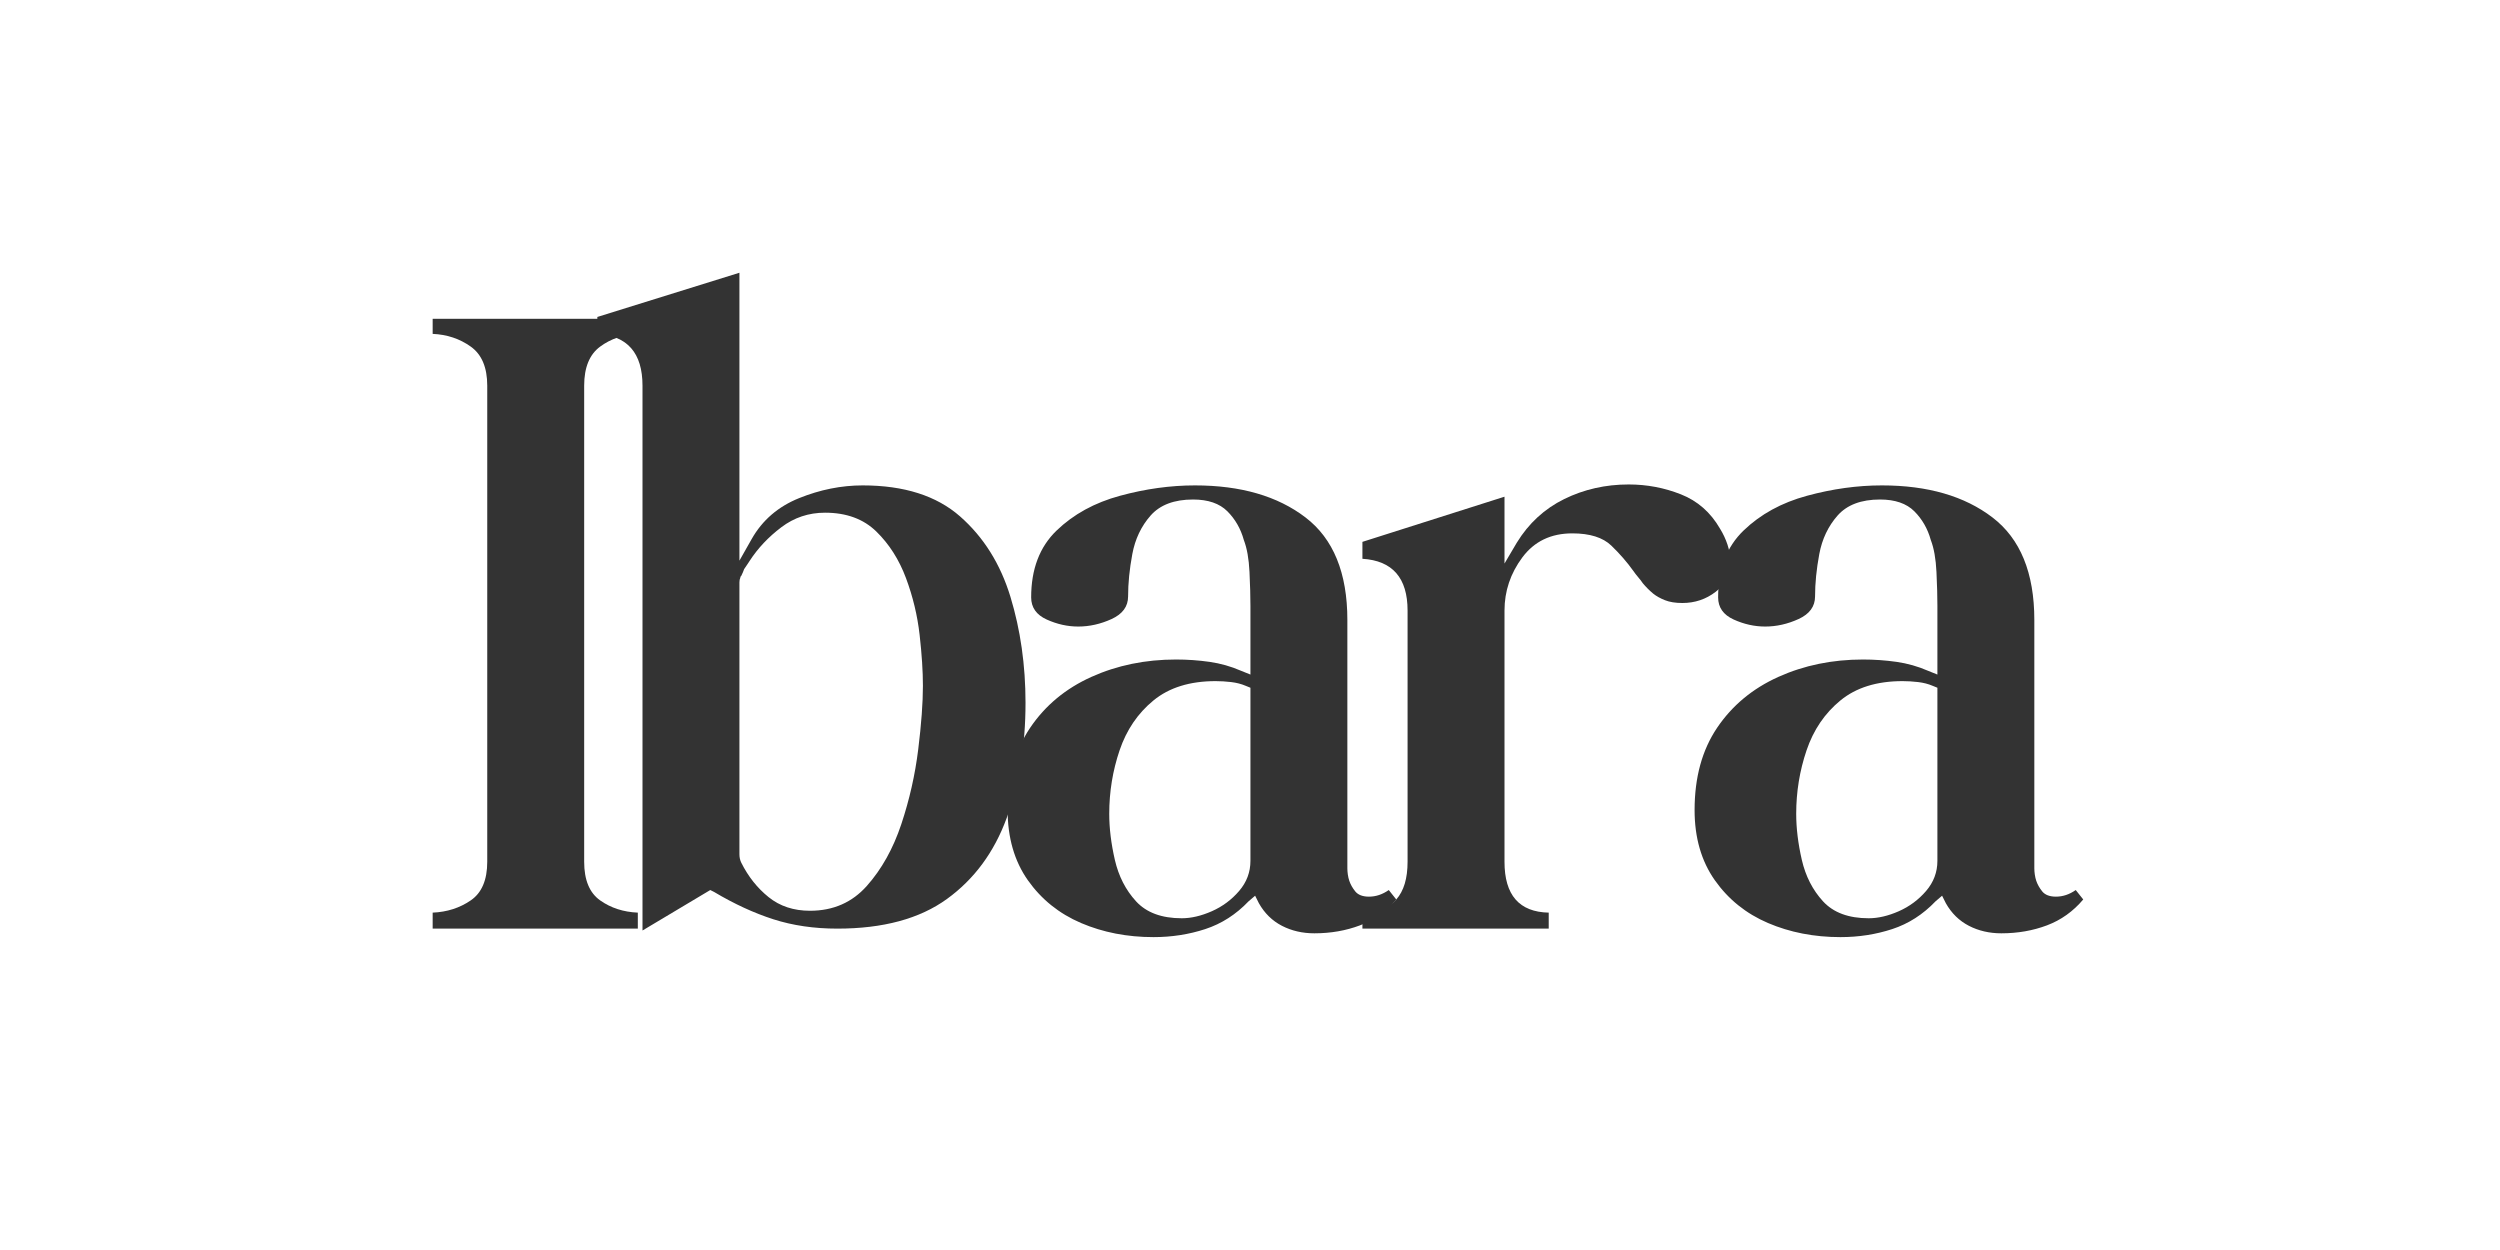
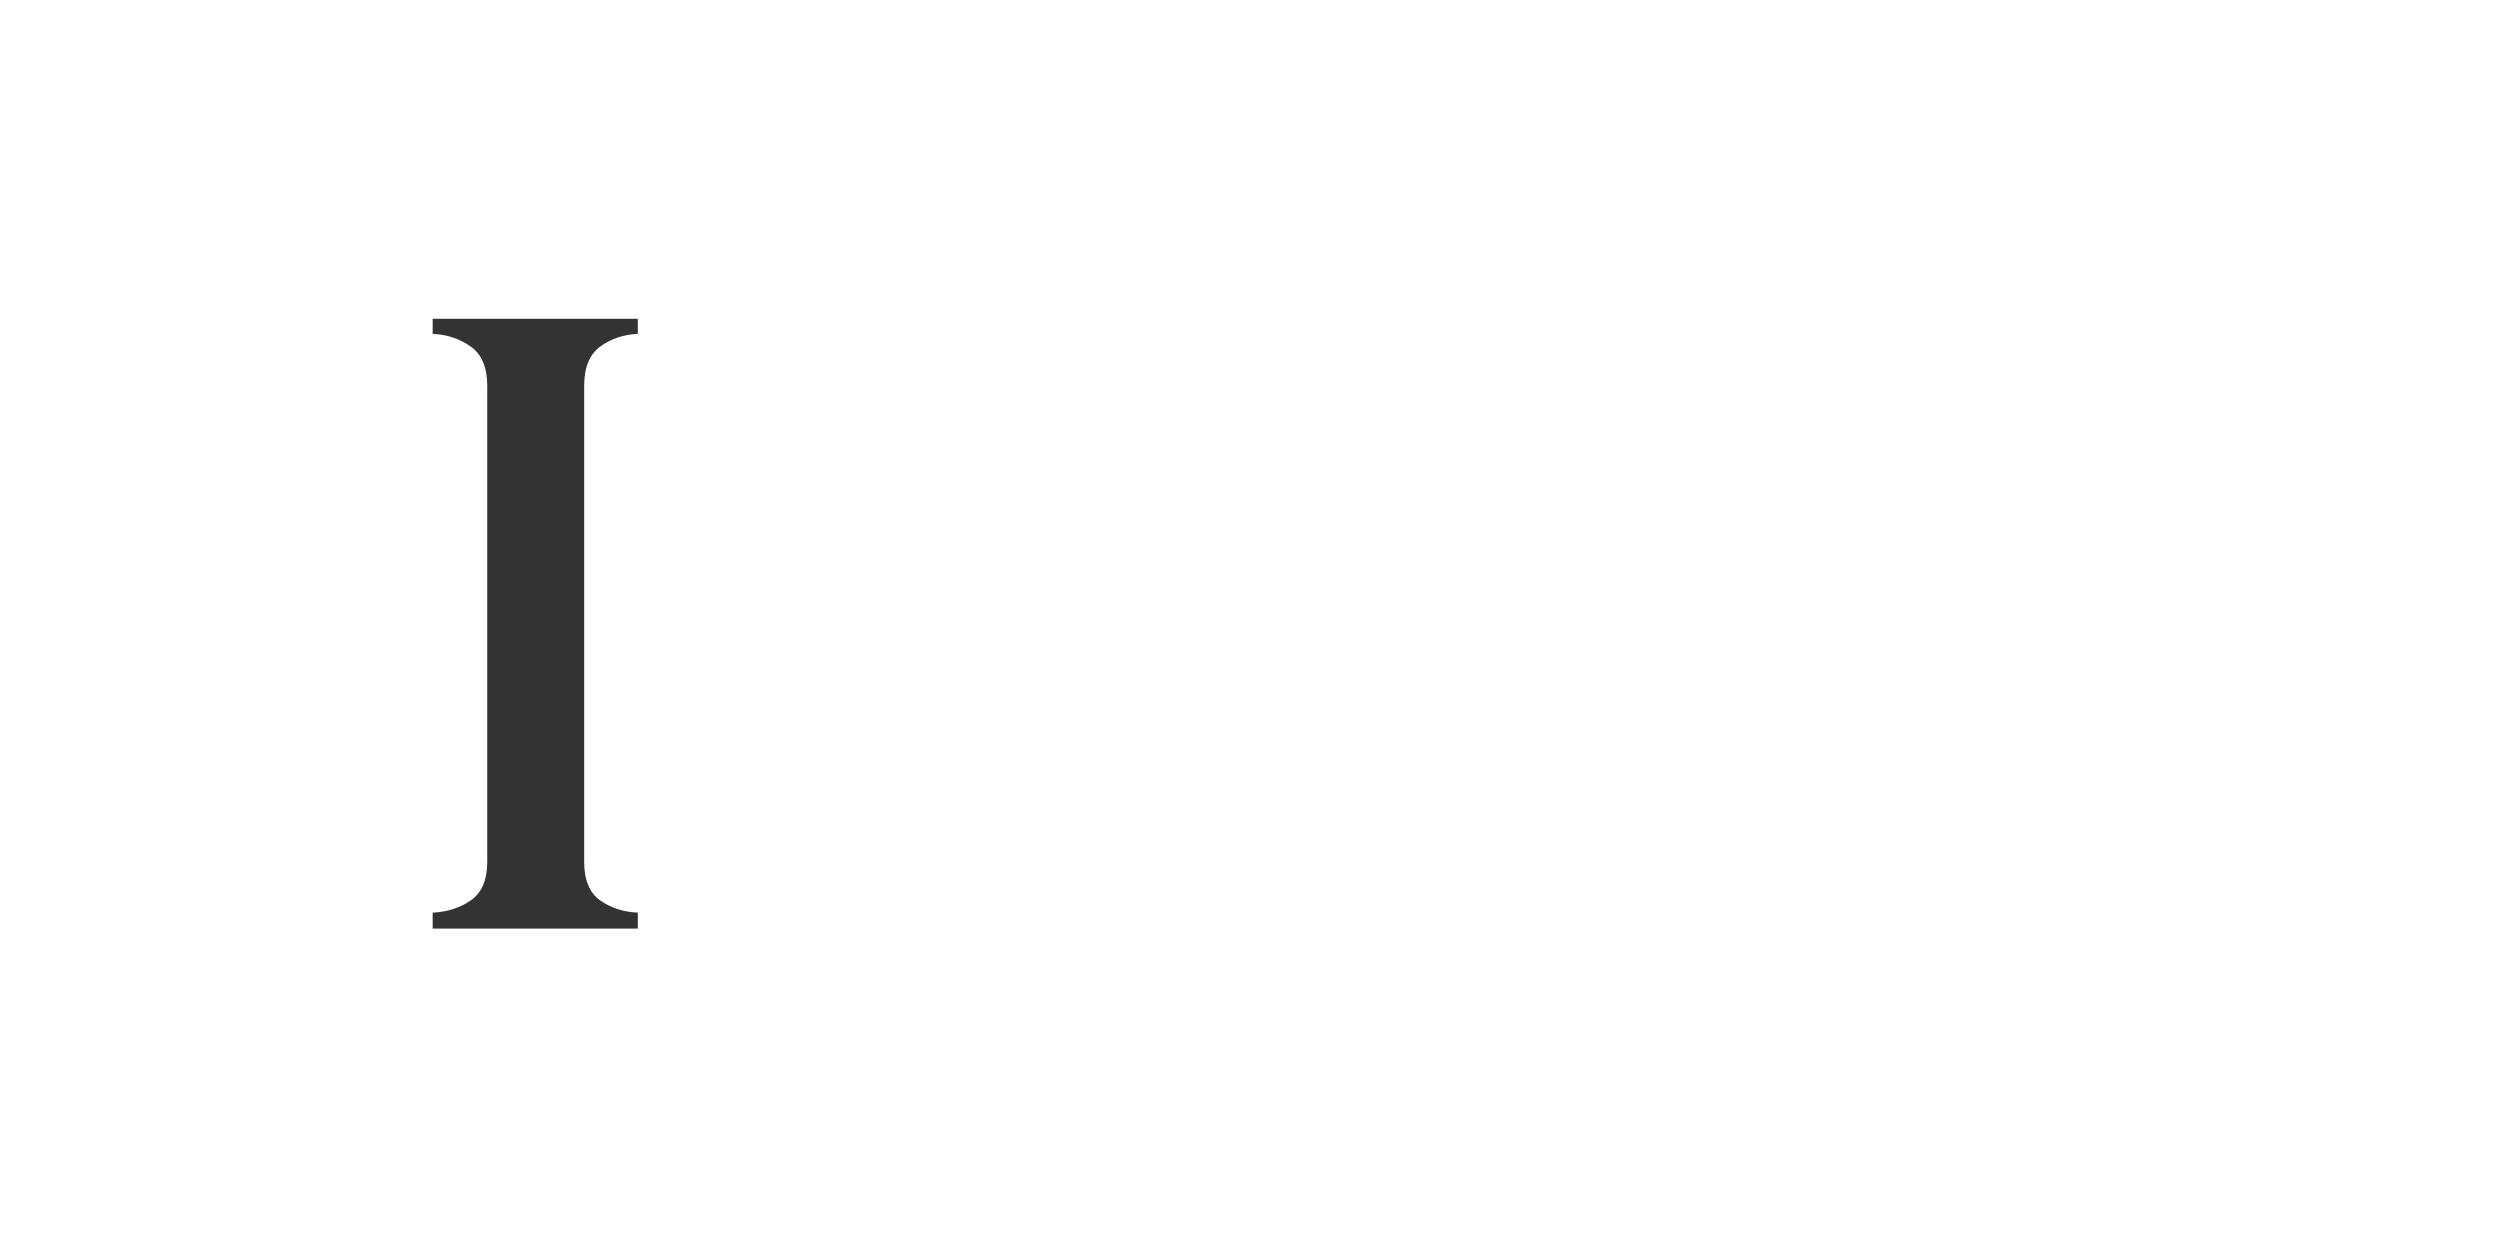
<svg xmlns="http://www.w3.org/2000/svg" version="1.0" preserveAspectRatio="xMidYMid meet" height="500" viewBox="0 0 750 375" zoomAndPan="magnify" width="1000">
  <defs>
    <g />
  </defs>
  <g fill-opacity="1" fill="#333333">
    <g transform="translate(122.455, 278.588)">
      <g>
        <path d="M 7.344 -182.938 L 68.891 -182.938 L 68.891 -178.422 C 64.555 -178.234 60.789 -176.961 57.594 -174.609 C 54.395 -172.254 52.797 -168.348 52.797 -162.891 L 52.797 -20.047 C 52.797 -14.586 54.395 -10.727 57.594 -8.469 C 60.789 -6.207 64.555 -4.984 68.891 -4.797 L 68.891 0 L 7.344 0 L 7.344 -4.797 C 11.664 -4.984 15.473 -6.207 18.766 -8.469 C 22.066 -10.727 23.719 -14.586 23.719 -20.047 L 23.719 -162.891 C 23.719 -168.348 22.066 -172.254 18.766 -174.609 C 15.473 -176.961 11.664 -178.234 7.344 -178.422 Z M 7.344 -182.938" />
      </g>
    </g>
  </g>
  <g fill-opacity="1" fill="#333333">
    <g transform="translate(180.047, 278.588)">
      <g>
-         <path d="M -0.844 -183.5 L 41.781 -196.766 L 41.781 -110.391 L 45.453 -116.875 C 48.648 -122.52 53.398 -126.613 59.703 -129.156 C 66.016 -131.695 72.367 -132.969 78.766 -132.969 C 91.18 -132.969 100.922 -129.863 107.984 -123.656 C 115.047 -117.445 120.082 -109.398 123.094 -99.516 C 126.102 -89.629 127.609 -79.039 127.609 -67.75 C 127.609 -54.957 125.723 -43.43 121.953 -33.172 C 118.191 -22.91 112.219 -14.816 104.031 -8.891 C 95.844 -2.961 84.879 0 71.141 0 C 64.18 0 57.781 -0.938 51.938 -2.812 C 46.102 -4.695 40.176 -7.43 34.156 -11.016 L 33.031 -11.578 L 12.703 0.562 L 12.703 -162.891 C 12.703 -172.68 8.188 -177.859 -0.844 -178.422 Z M 41.781 -103.891 L 41.781 -22.297 C 41.781 -21.359 41.969 -20.516 42.344 -19.766 C 44.414 -15.617 47.145 -12.18 50.531 -9.453 C 53.914 -6.723 58.055 -5.359 62.953 -5.359 C 69.922 -5.359 75.613 -7.852 80.031 -12.844 C 84.457 -17.832 87.895 -23.992 90.344 -31.328 C 92.789 -38.672 94.484 -46.156 95.422 -53.781 C 96.359 -61.406 96.828 -67.758 96.828 -72.844 C 96.828 -77.164 96.5 -82.242 95.844 -88.078 C 95.188 -93.91 93.82 -99.602 91.75 -105.156 C 89.676 -110.707 86.711 -115.363 82.859 -119.125 C 79.004 -122.895 73.875 -124.781 67.469 -124.781 C 62.57 -124.781 58.195 -123.32 54.344 -120.406 C 50.488 -117.488 47.336 -114.148 44.891 -110.391 C 44.891 -110.391 44.703 -110.102 44.328 -109.531 C 43.953 -108.969 43.57 -108.406 43.188 -107.844 C 43 -107.281 42.719 -106.617 42.344 -105.859 C 42.156 -105.672 42.062 -105.531 42.062 -105.438 C 42.062 -105.344 42.062 -105.297 42.062 -105.297 C 41.875 -104.922 41.781 -104.453 41.781 -103.891 Z M 41.781 -103.891" />
-       </g>
+         </g>
    </g>
  </g>
  <g fill-opacity="1" fill="#333333">
    <g transform="translate(297.49, 278.588)">
      <g>
-         <path d="M 48.562 2.547 C 40.656 2.547 33.406 1.133 26.812 -1.688 C 20.227 -4.508 14.91 -8.789 10.859 -14.531 C 6.816 -20.281 4.797 -27.297 4.797 -35.578 C 4.797 -45.359 7.051 -53.586 11.562 -60.266 C 16.082 -66.953 22.203 -72.035 29.922 -75.516 C 37.641 -78.992 46.109 -80.734 55.328 -80.734 C 58.723 -80.734 62.066 -80.5 65.359 -80.031 C 68.648 -79.562 71.801 -78.672 74.812 -77.359 L 77.641 -76.219 L 77.641 -96.828 C 77.641 -99.648 77.547 -103.035 77.359 -106.984 C 77.172 -110.941 76.602 -114.145 75.656 -116.594 C 74.719 -119.977 73.07 -122.848 70.719 -125.203 C 68.363 -127.555 64.93 -128.734 60.422 -128.734 C 54.773 -128.734 50.535 -127.133 47.703 -123.938 C 44.879 -120.738 43.047 -116.879 42.203 -112.359 C 41.359 -107.836 40.938 -103.602 40.938 -99.656 C 40.938 -96.645 39.285 -94.383 35.984 -92.875 C 32.691 -91.375 29.352 -90.625 25.969 -90.625 C 22.77 -90.625 19.617 -91.328 16.516 -92.734 C 13.41 -94.148 11.859 -96.363 11.859 -99.375 C 11.859 -107.844 14.398 -114.523 19.484 -119.422 C 24.566 -124.316 30.914 -127.797 38.531 -129.859 C 46.156 -131.93 53.641 -132.969 60.984 -132.969 C 74.723 -132.969 85.781 -129.766 94.156 -123.359 C 102.531 -116.961 106.719 -106.707 106.719 -92.594 L 106.719 -21.172 C 106.719 -20.609 106.719 -20.094 106.719 -19.625 C 106.719 -19.156 106.719 -18.633 106.719 -18.062 C 106.719 -17.5 106.766 -16.891 106.859 -16.234 C 106.953 -15.578 107.094 -14.961 107.281 -14.391 C 107.656 -13.266 108.266 -12.18 109.109 -11.141 C 109.961 -10.109 111.328 -9.594 113.203 -9.594 C 115.273 -9.594 117.254 -10.254 119.141 -11.578 L 121.391 -8.75 C 118.379 -5.176 114.754 -2.586 110.516 -0.984 C 106.285 0.609 101.723 1.406 96.828 1.406 C 93.254 1.406 90.008 0.656 87.094 -0.844 C 84.176 -2.352 81.867 -4.613 80.172 -7.625 L 79.047 -9.875 L 77.078 -8.188 C 73.305 -4.238 68.973 -1.461 64.078 0.141 C 59.191 1.742 54.02 2.547 48.562 2.547 Z M 35.281 -34.438 C 35.281 -30.113 35.844 -25.504 36.969 -20.609 C 38.102 -15.711 40.223 -11.57 43.328 -8.188 C 46.441 -4.801 51.008 -3.109 57.031 -3.109 C 59.852 -3.109 62.863 -3.812 66.062 -5.219 C 69.258 -6.633 71.988 -8.66 74.25 -11.297 C 76.508 -13.93 77.641 -16.941 77.641 -20.328 L 77.641 -72.266 L 76.219 -72.844 C 74.906 -73.406 73.445 -73.781 71.844 -73.969 C 70.25 -74.156 68.695 -74.25 67.188 -74.25 C 59.469 -74.25 53.254 -72.316 48.547 -68.453 C 43.848 -64.598 40.461 -59.613 38.391 -53.5 C 36.316 -47.383 35.281 -41.031 35.281 -34.438 Z M 35.281 -34.438" />
-       </g>
+         </g>
    </g>
  </g>
  <g fill-opacity="1" fill="#333333">
    <g transform="translate(405.334, 278.588)">
      <g>
-         <path d="M 3.391 -116.031 L 46.016 -129.578 L 46.016 -109.531 L 49.688 -115.75 C 53.258 -121.582 58.008 -125.957 63.938 -128.875 C 69.875 -131.789 76.32 -133.25 83.281 -133.25 C 88.738 -133.25 93.961 -132.258 98.953 -130.281 C 103.941 -128.312 107.848 -124.879 110.672 -119.984 C 111.609 -118.473 112.359 -116.867 112.922 -115.172 C 113.484 -113.484 113.766 -111.797 113.766 -110.109 C 113.766 -106.336 112.305 -103.32 109.391 -101.062 C 106.473 -98.812 103.133 -97.688 99.375 -97.688 C 97.301 -97.688 95.555 -97.969 94.141 -98.531 C 92.734 -99.094 91.562 -99.75 90.625 -100.5 C 89.488 -101.445 88.453 -102.484 87.516 -103.609 C 87.141 -104.172 86.672 -104.781 86.109 -105.438 C 85.547 -106.102 85.07 -106.719 84.688 -107.281 C 82.812 -109.914 80.602 -112.457 78.062 -114.906 C 75.52 -117.352 71.613 -118.578 66.344 -118.578 C 59.945 -118.578 54.957 -116.176 51.375 -111.375 C 47.801 -106.57 46.016 -101.254 46.016 -95.422 L 46.016 -20.047 C 46.016 -10.066 50.438 -4.984 59.281 -4.797 L 59.281 0 L 3.391 0 L 3.391 -4.797 C 12.422 -4.984 16.938 -10.066 16.938 -20.047 L 16.938 -95.422 C 16.938 -105.211 12.422 -110.391 3.391 -110.953 Z M 3.391 -116.031" />
-       </g>
+         </g>
    </g>
  </g>
  <g fill-opacity="1" fill="#333333">
    <g transform="translate(503.58, 278.588)">
      <g>
-         <path d="M 48.562 2.547 C 40.656 2.547 33.406 1.133 26.812 -1.688 C 20.227 -4.508 14.91 -8.789 10.859 -14.531 C 6.816 -20.281 4.797 -27.297 4.797 -35.578 C 4.797 -45.359 7.051 -53.586 11.562 -60.266 C 16.082 -66.953 22.203 -72.035 29.922 -75.516 C 37.641 -78.992 46.109 -80.734 55.328 -80.734 C 58.723 -80.734 62.066 -80.5 65.359 -80.031 C 68.648 -79.562 71.801 -78.672 74.812 -77.359 L 77.641 -76.219 L 77.641 -96.828 C 77.641 -99.648 77.547 -103.035 77.359 -106.984 C 77.172 -110.941 76.602 -114.145 75.656 -116.594 C 74.719 -119.977 73.07 -122.848 70.719 -125.203 C 68.363 -127.555 64.93 -128.734 60.422 -128.734 C 54.773 -128.734 50.535 -127.133 47.703 -123.938 C 44.879 -120.738 43.047 -116.879 42.203 -112.359 C 41.359 -107.836 40.938 -103.602 40.938 -99.656 C 40.938 -96.645 39.285 -94.383 35.984 -92.875 C 32.691 -91.375 29.352 -90.625 25.969 -90.625 C 22.77 -90.625 19.617 -91.328 16.516 -92.734 C 13.41 -94.148 11.859 -96.363 11.859 -99.375 C 11.859 -107.844 14.398 -114.523 19.484 -119.422 C 24.566 -124.316 30.914 -127.797 38.531 -129.859 C 46.156 -131.93 53.641 -132.969 60.984 -132.969 C 74.723 -132.969 85.781 -129.766 94.156 -123.359 C 102.531 -116.961 106.719 -106.707 106.719 -92.594 L 106.719 -21.172 C 106.719 -20.609 106.719 -20.094 106.719 -19.625 C 106.719 -19.156 106.719 -18.633 106.719 -18.062 C 106.719 -17.5 106.766 -16.891 106.859 -16.234 C 106.953 -15.578 107.094 -14.961 107.281 -14.391 C 107.656 -13.266 108.266 -12.18 109.109 -11.141 C 109.961 -10.109 111.328 -9.594 113.203 -9.594 C 115.273 -9.594 117.254 -10.254 119.141 -11.578 L 121.391 -8.75 C 118.379 -5.176 114.754 -2.586 110.516 -0.984 C 106.285 0.609 101.723 1.406 96.828 1.406 C 93.254 1.406 90.008 0.656 87.094 -0.844 C 84.176 -2.352 81.867 -4.613 80.172 -7.625 L 79.047 -9.875 L 77.078 -8.188 C 73.305 -4.238 68.973 -1.461 64.078 0.141 C 59.191 1.742 54.02 2.547 48.562 2.547 Z M 35.281 -34.438 C 35.281 -30.113 35.844 -25.504 36.969 -20.609 C 38.102 -15.711 40.223 -11.57 43.328 -8.188 C 46.441 -4.801 51.008 -3.109 57.031 -3.109 C 59.852 -3.109 62.863 -3.812 66.062 -5.219 C 69.258 -6.633 71.988 -8.66 74.25 -11.297 C 76.508 -13.93 77.641 -16.941 77.641 -20.328 L 77.641 -72.266 L 76.219 -72.844 C 74.906 -73.406 73.445 -73.781 71.844 -73.969 C 70.25 -74.156 68.695 -74.25 67.188 -74.25 C 59.469 -74.25 53.254 -72.316 48.547 -68.453 C 43.848 -64.598 40.461 -59.613 38.391 -53.5 C 36.316 -47.383 35.281 -41.031 35.281 -34.438 Z M 35.281 -34.438" />
-       </g>
+         </g>
    </g>
  </g>
</svg>